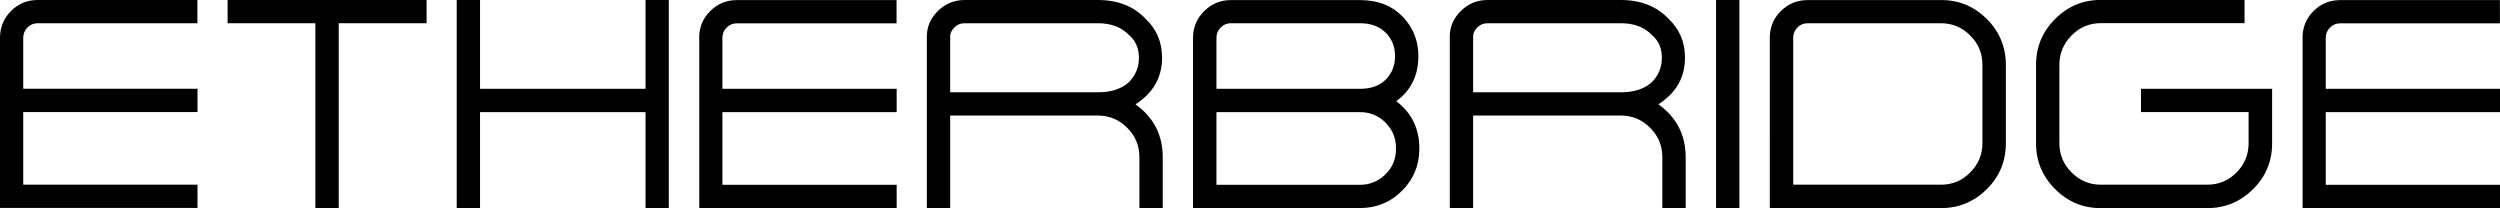
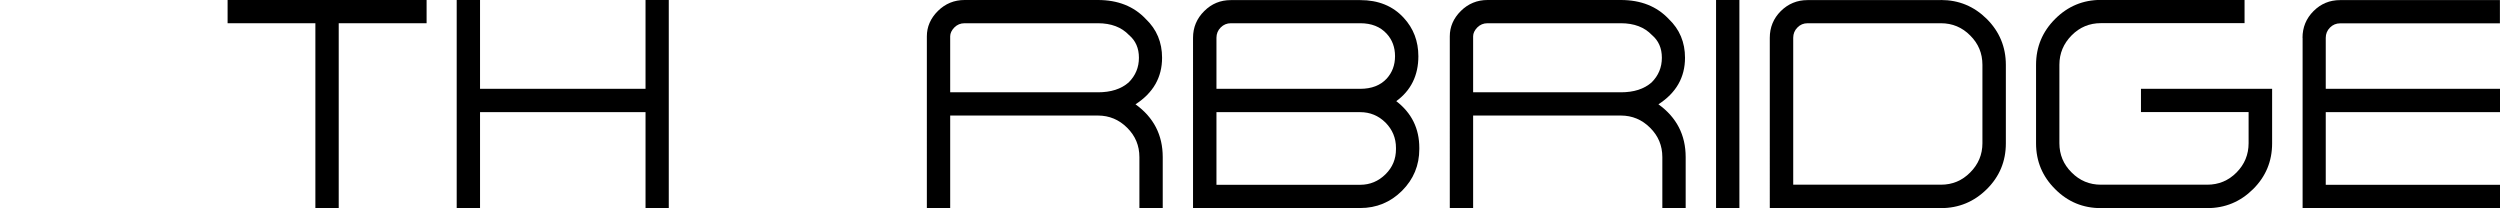
<svg xmlns="http://www.w3.org/2000/svg" id="Layer_2" data-name="Layer 2" viewBox="0 0 265.71 22.11">
  <g id="Layer_1-2" data-name="Layer 1">
    <g>
-       <path d="M0,4.02C0,2.9.39,1.95,1.17,1.17s1.72-1.17,2.83-1.17h16.98v2.47H4c-.42,0-.78.15-1.08.45-.3.3-.45.67-.45,1.09v5.42h18.52v2.48H2.47v7.72h18.52v2.47H0V4.02Z" />
      <path d="M24.18,0h21.16v2.47h-9.34v19.64h-2.48V2.47h-9.33V0Z" />
      <path d="M71.08,22.11h-2.47v-10.19h-17.59v10.19h-2.48V0h2.48v9.44h17.59V0h2.47v22.11Z" />
-       <path d="M74.31,4.02c0-1.11.39-2.06,1.17-2.84s1.72-1.17,2.83-1.17h16.98v2.47h-16.98c-.42,0-.78.15-1.08.45-.3.3-.45.67-.45,1.09v5.42h18.52v2.48h-18.52v7.72h18.52v2.47h-20.98V4.02Z" />
      <path d="M120.69,11.09c1.93,1.39,2.89,3.26,2.89,5.61v5.41h-2.48v-5.41c0-1.22-.43-2.26-1.3-3.12-.86-.86-1.9-1.3-3.11-1.3h-15.7v9.83h-2.48V3.86c0-1.01.39-1.91,1.17-2.69.79-.78,1.74-1.17,2.84-1.17h14.17c2.12,0,3.82.67,5.09,2.02,1.16,1.1,1.73,2.48,1.73,4.12,0,2.08-.94,3.73-2.83,4.95ZM116.69,9.81c1.39,0,2.47-.35,3.27-1.05.73-.73,1.09-1.6,1.09-2.62s-.35-1.82-1.06-2.42c-.79-.83-1.89-1.25-3.3-1.25h-14.17c-.43,0-.79.15-1.09.45-.29.3-.44.62-.44.94v5.95h15.7Z" />
      <path d="M148.4,10.75c1.64,1.26,2.45,2.92,2.45,4.97v.12c0,1.73-.61,3.21-1.84,4.44-1.23,1.22-2.71,1.83-4.44,1.83h-17.77V4.02c0-1.11.4-2.06,1.19-2.84.78-.78,1.72-1.17,2.83-1.17h13.75c1.92,0,3.46.62,4.62,1.88,1.04,1.12,1.56,2.49,1.56,4.09,0,2.04-.79,3.64-2.36,4.78ZM129.29,9.44h15.28c1.2,0,2.14-.36,2.81-1.08.59-.65.89-1.44.89-2.39s-.3-1.75-.89-2.39c-.68-.74-1.61-1.11-2.81-1.11h-13.75c-.42,0-.78.15-1.08.45-.3.3-.45.67-.45,1.09v5.42ZM148.37,15.72c0-1.04-.37-1.94-1.11-2.69-.75-.74-1.65-1.11-2.69-1.11h-15.28v7.72h15.28c1.04,0,1.94-.38,2.69-1.12s1.11-1.63,1.11-2.67v-.12Z" />
      <path d="M176.27,11.09c1.93,1.39,2.89,3.26,2.89,5.61v5.41h-2.48v-5.41c0-1.22-.43-2.26-1.3-3.12-.86-.86-1.9-1.3-3.11-1.3h-15.7v9.83h-2.48V3.86c0-1.01.39-1.91,1.17-2.69.79-.78,1.74-1.17,2.84-1.17h14.17c2.12,0,3.82.67,5.09,2.02,1.16,1.1,1.73,2.48,1.73,4.12,0,2.08-.94,3.73-2.83,4.95ZM172.27,9.81c1.39,0,2.47-.35,3.27-1.05.73-.73,1.09-1.6,1.09-2.62s-.35-1.82-1.06-2.42c-.79-.83-1.89-1.25-3.3-1.25h-14.17c-.43,0-.79.15-1.09.45-.29.3-.44.62-.44.94v5.95h15.7Z" />
      <path d="M182.39,0h2.48v22.11h-2.48V0Z" />
      <path d="M206.29,0c1.9,0,3.52.67,4.88,2.02,1.34,1.34,2.02,2.97,2.02,4.88v8.34c0,1.9-.67,3.52-2.02,4.86-1.35,1.34-2.98,2.02-4.88,2.02h-18.19V4.02c0-1.11.39-2.06,1.17-2.84.79-.78,1.74-1.17,2.84-1.17h14.17ZM210.7,6.89c0-1.22-.43-2.26-1.3-3.12-.85-.86-1.89-1.3-3.11-1.3h-14.17c-.43,0-.79.15-1.08.45-.3.3-.45.67-.45,1.09v15.62h15.7c1.22,0,2.25-.43,3.11-1.3.86-.86,1.3-1.9,1.3-3.11V6.89Z" />
      <path d="M227.57,9.44h13.92v5.8c0,1.9-.67,3.52-2.02,4.86s-2.97,2.02-4.88,2.02h-11.3c-1.9,0-3.52-.67-4.86-2.02-1.35-1.34-2.03-2.96-2.03-4.86V6.89c0-1.91.68-3.53,2.03-4.88,1.34-1.34,2.96-2.02,4.86-2.02h15.27v2.47h-15.27c-1.21,0-2.25.43-3.11,1.3s-1.3,1.91-1.3,3.12v8.34c0,1.21.43,2.25,1.3,3.11.86.87,1.9,1.3,3.11,1.3h11.3c1.22,0,2.26-.43,3.12-1.3.85-.86,1.28-1.9,1.28-3.11v-3.31h-11.44v-2.48Z" />
      <path d="M244.72,4.02c0-1.11.39-2.06,1.17-2.84s1.72-1.17,2.83-1.17h16.98v2.47h-16.98c-.42,0-.78.15-1.08.45s-.45.67-.45,1.09v5.42h18.52v2.48h-18.52v7.72h18.52v2.47h-20.98V4.02Z" />
    </g>
  </g>
</svg>